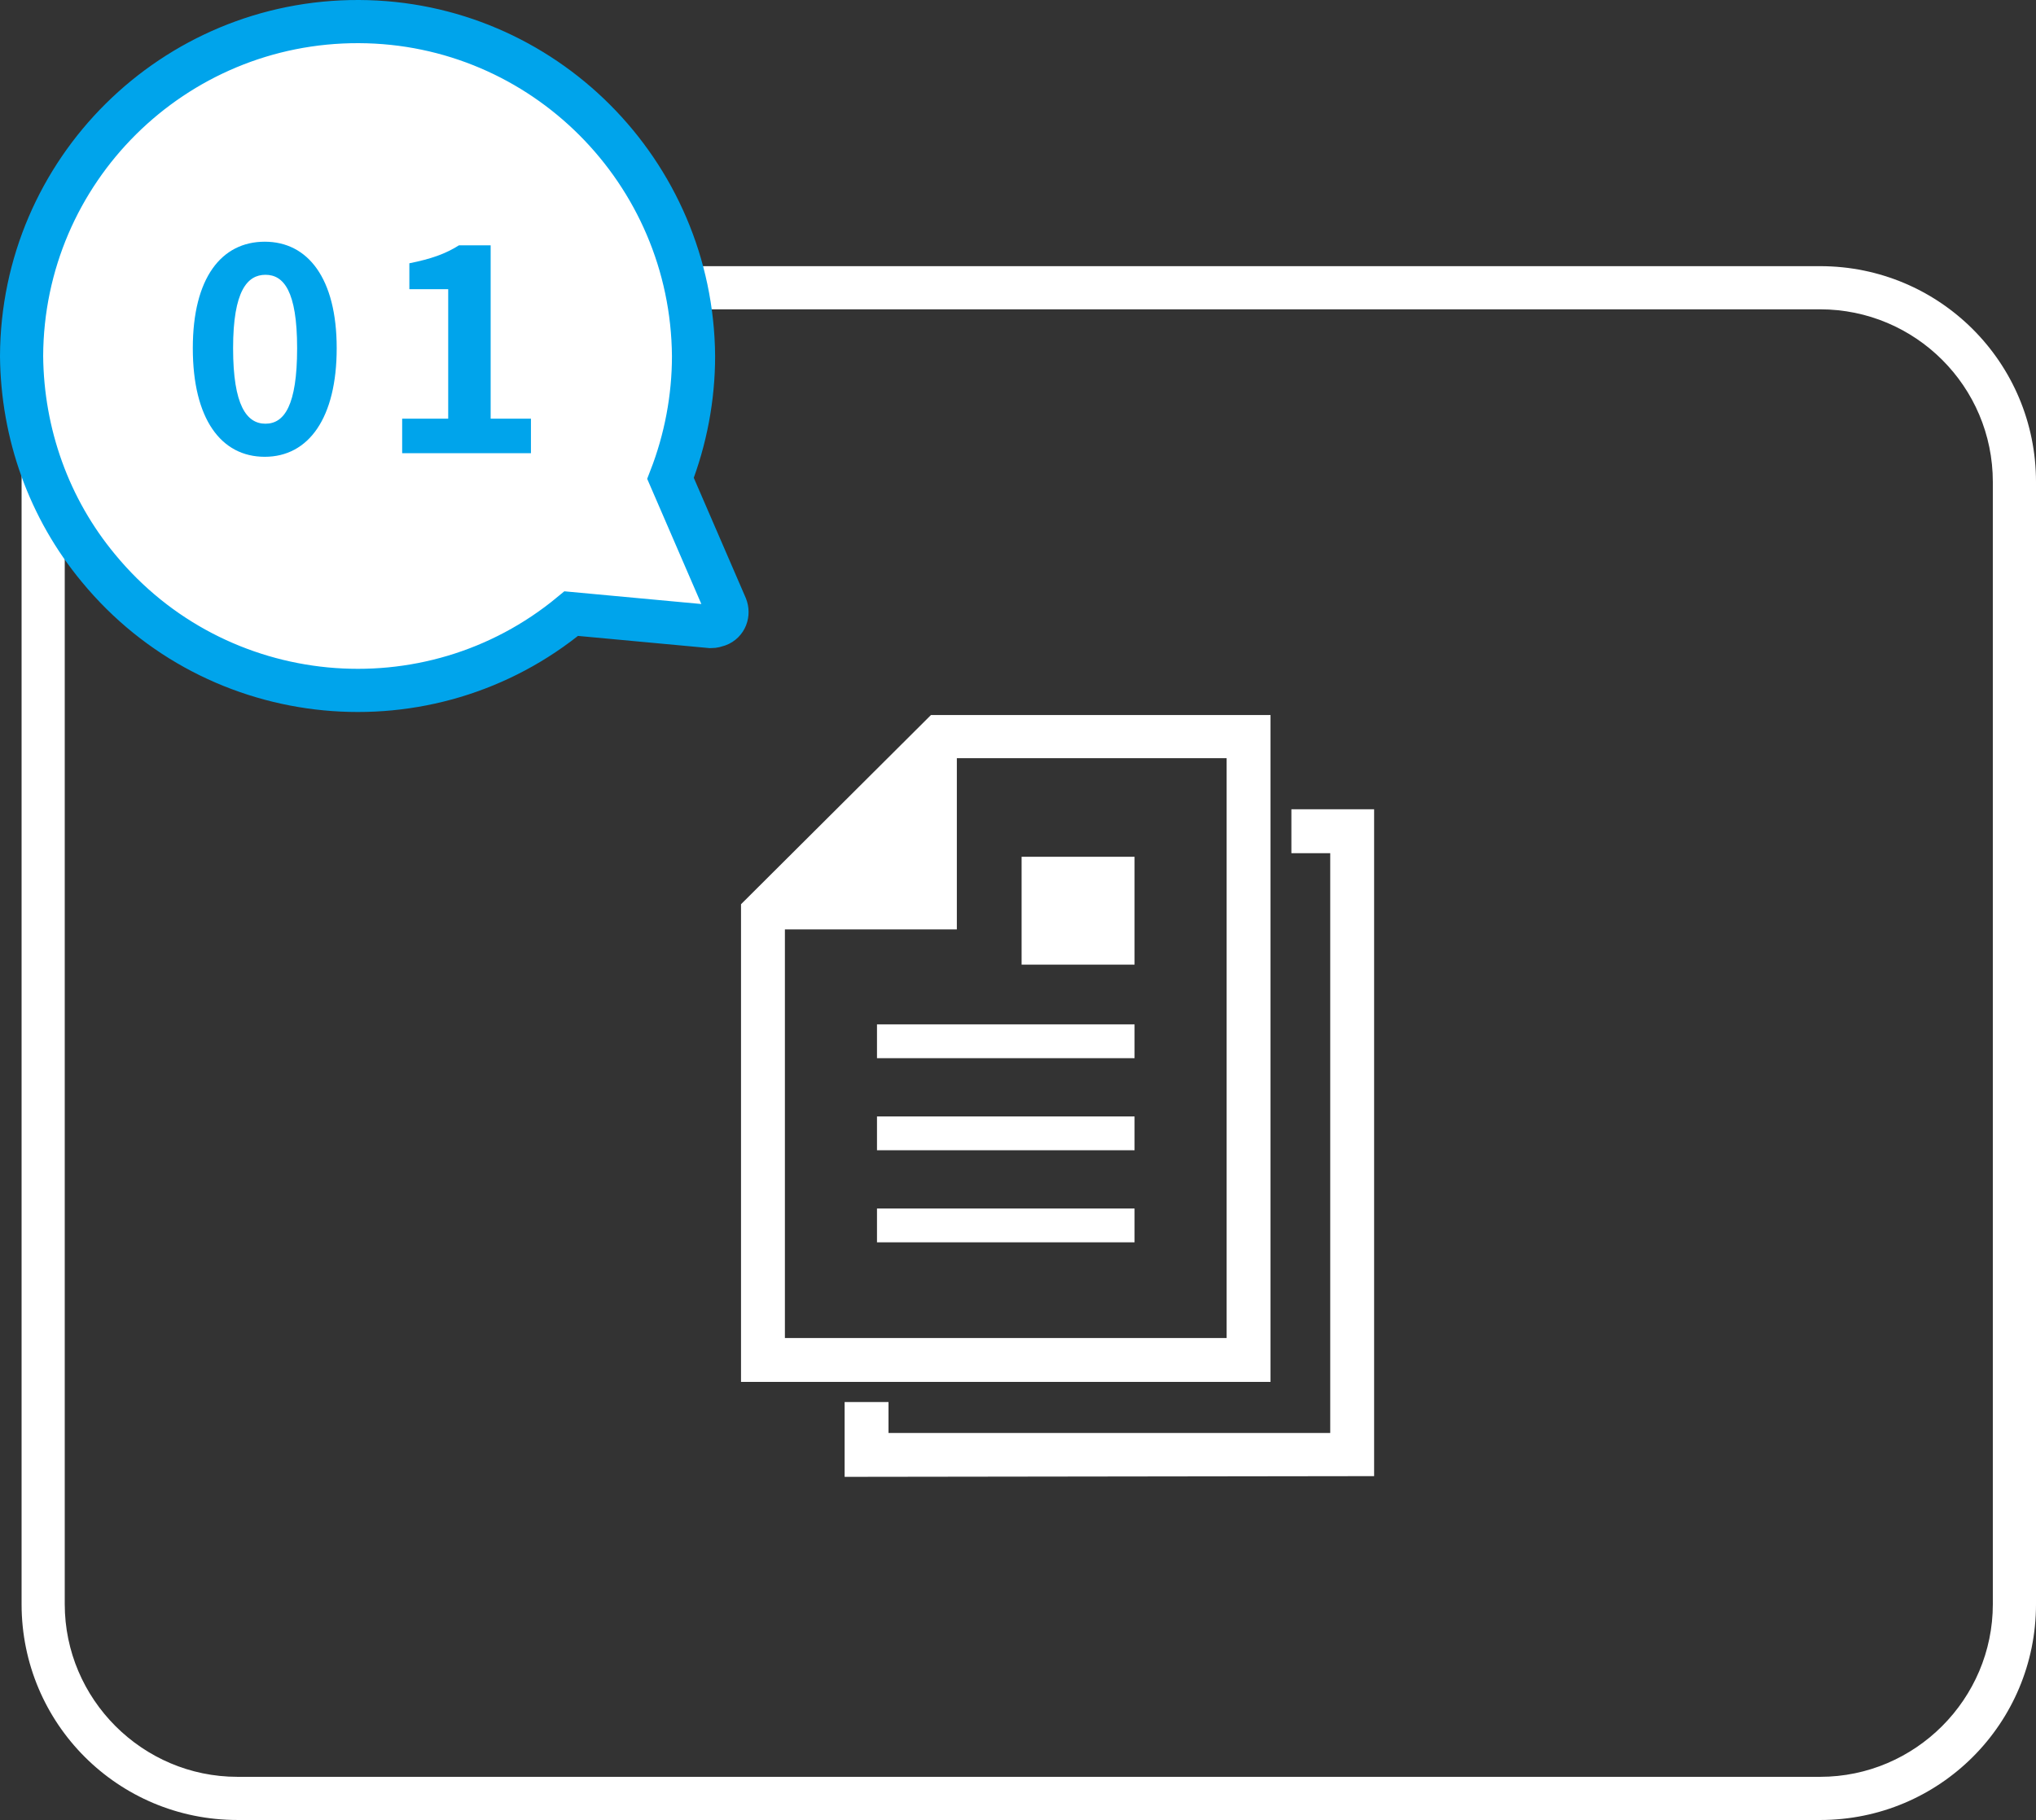
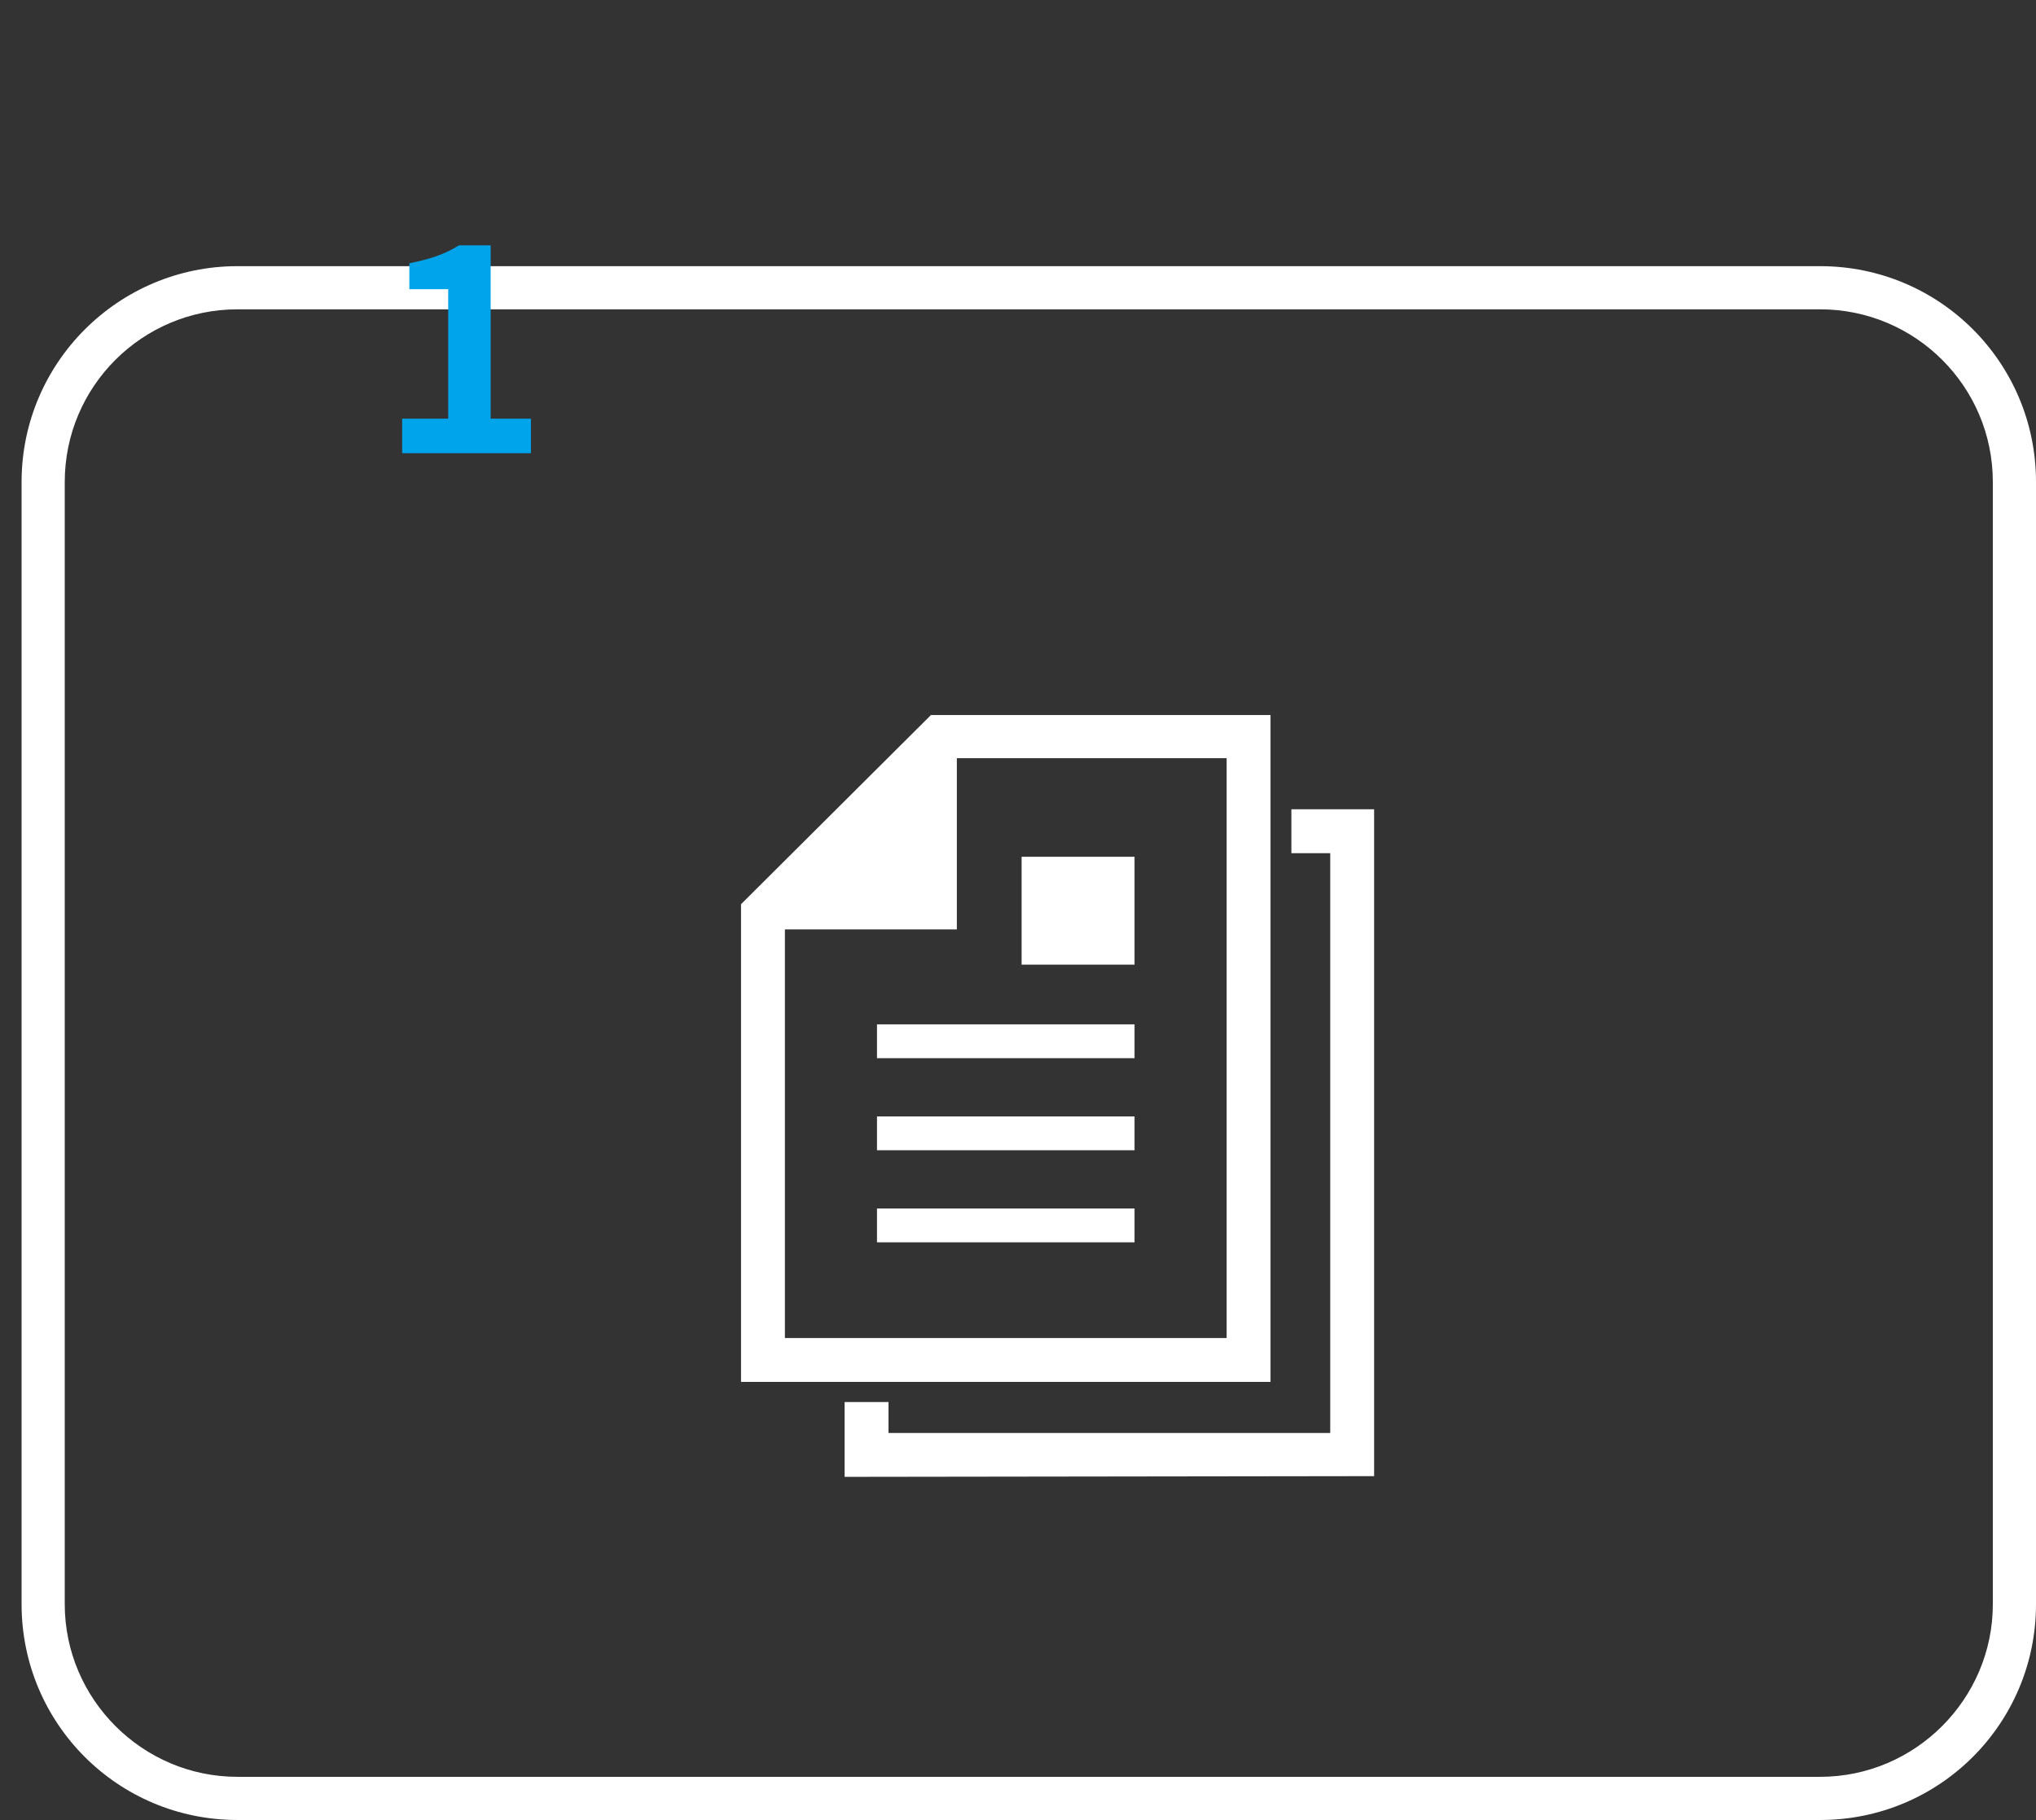
<svg xmlns="http://www.w3.org/2000/svg" version="1.1" id="_レイヤー_2" x="0px" y="0px" viewBox="0 0 283 253" style="enable-background:new 0 0 283 253;" xml:space="preserve">
  <rect x="0" y="0" width="283" height="253" fill="#333333" stroke="none" />
  <style type="text/css">
	.st0{fill:#FFFFFF;}
	.st1{fill:#FFFFFF;stroke:#00A4EB;stroke-width:6;}
	.st2{enable-background:new    ;}
	.st3{fill:#00A4EB;}
</style>
  <path id="_パス_1747-2" class="st0" d="M33,43C19.8,43,9,53.7,9,67v156c0,13.2,10.8,24,24,24h220c13.2,0,24-10.8,24-24V67  c0-13.3-10.8-24-24-24H33 M33,37h220c16.6,0,30,13.4,30,30v156c0,16.6-13.4,30-30,30H33c-16.6,0-30-13.4-30-30l0,0V67  C3,50.4,16.5,37,33,37z" />
-   <path id="_合体_56-2" class="st1" d="M3,49.5C3.1,23.7,24.1,2.9,49.9,3c25.6,0.1,46.3,20.9,46.5,46.5c0,5.8-1.1,11.6-3.2,17  l7.7,17.8c0.4,1,0,2.2-1.1,2.6c-0.3,0.1-0.6,0.2-1,0.2l-19.4-1.8C59.6,101.7,30.1,98.9,13.7,79C6.8,70.7,3.1,60.3,3,49.5L3,49.5z" />
  <g class="st2">
-     <path class="st3" d="M26.8,48.4c0-9.8,4-14.8,10-14.8s10,5.1,10,14.8s-3.9,15.1-10,15.1S26.8,58.2,26.8,48.4z M41.3,48.4   c0-8-1.9-10.2-4.4-10.2s-4.5,2.2-4.5,10.2s1.9,10.5,4.5,10.5S41.3,56.4,41.3,48.4z" />
    <path class="st3" d="M55.9,58.2h6.4v-18h-5.4v-3.6c3-0.6,5-1.3,6.9-2.5h4.4v24.1h5.6V63H55.9V58.2z" />
  </g>
  <path id="_合体_46" class="st0" d="M117.4,205.3v-10.4h6.1v4.3h61.4v-80.6h-5.4v-6.1H191v92.7L117.4,205.3L117.4,205.3z   M103,192.1v-66.4l26.4-26.3h47.2v92.7C176.6,192.1,103,192.1,103,192.1z M109.1,186h61.4v-80.6H133v23.8h-23.9V186z M121.9,172.7  V168h35.8v4.7H121.9z M121.9,159.9v-4.7h35.8v4.7H121.9z M121.9,147.1v-4.7h35.8v4.7H121.9z M142,134.1v-15h15.7v15H142z" />
</svg>